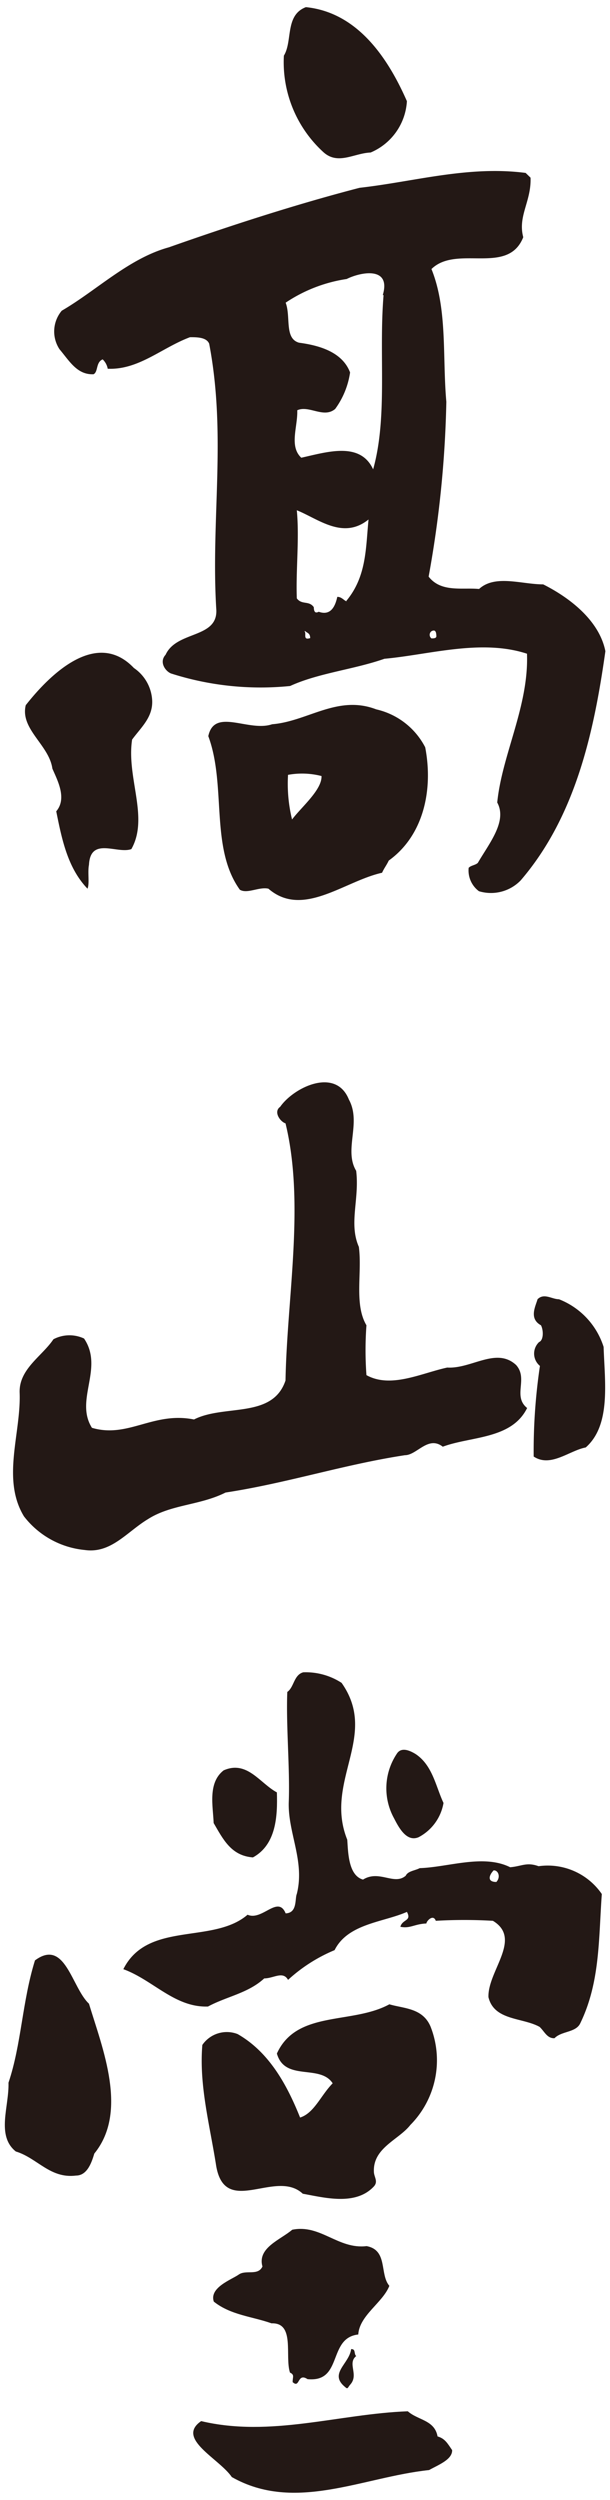
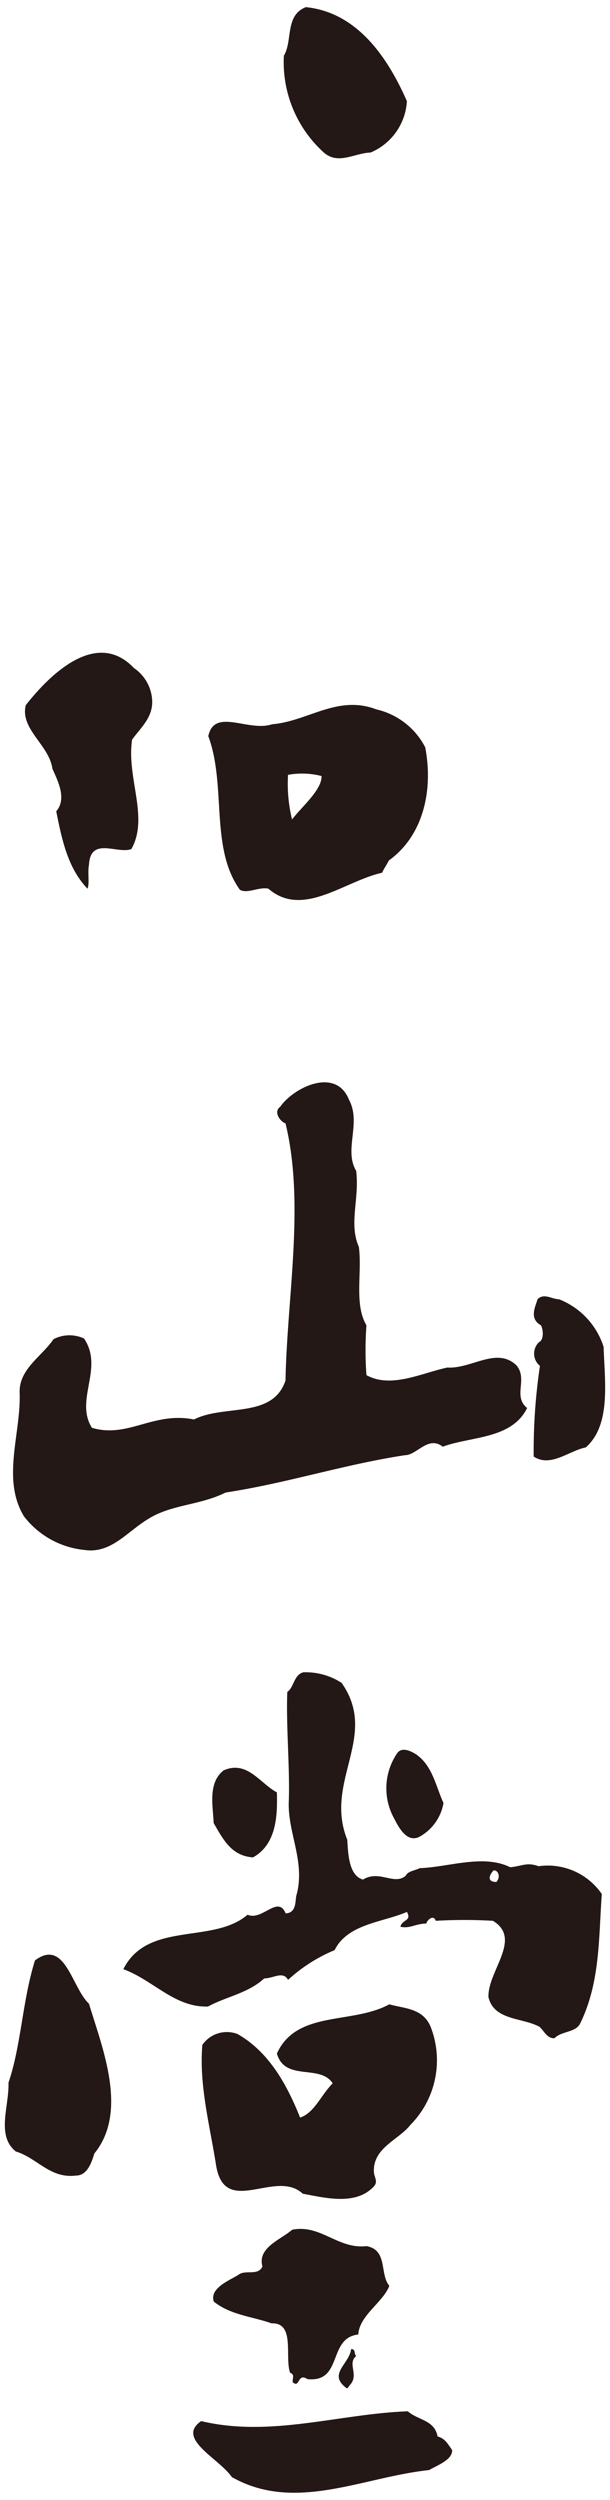
<svg xmlns="http://www.w3.org/2000/svg" id="レイヤー_1" data-name="レイヤー 1" viewBox="0 0 41 168">
  <defs>
    <style>
      .cls-1 {
        fill: #231815;
      }
    </style>
  </defs>
  <title>logo_tate</title>
  <g>
    <g>
      <path class="cls-1" d="M34.69,91.73c-1.33-1.23-3,.27-4.63.17-1.75.38-3.79,1.42-5.43.51a23.11,23.11,0,0,1,0-3.35c-.84-1.42-.28-3.52-.51-5.27-.69-1.57.05-3.2-.18-5.11-.85-1.41.37-3.22-.49-4.79-.88-2.2-3.71-.82-4.62.49-.47.33,0,1,.36,1.11,1.31,5.39.1,11.68,0,17.28-.87,2.59-4.11,1.58-6.15,2.62-2.74-.55-4.43,1.28-6.86.56-1.18-1.87.82-4-.53-6A2.31,2.31,0,0,0,3.59,90c-.76,1.14-2.33,2-2.27,3.6.1,2.71-1.23,5.8.29,8.3a5.86,5.86,0,0,0,4.08,2.26c1.77.26,2.84-1.22,4.25-2.07,1.56-1,3.49-.92,5.22-1.79,4.13-.63,7.93-1.88,12.06-2.51.8,0,1.56-1.34,2.54-.57,1.9-.71,4.63-.49,5.67-2.6C34.44,93.82,35.52,92.66,34.69,91.73Z" />
      <path class="cls-1" d="M37.57,87.31c-.48,0-1-.44-1.44,0-.14.49-.59,1.3.23,1.75.17.32.19,1-.13,1.13a1.07,1.07,0,0,0,.06,1.6,39,39,0,0,0-.42,6.09c1.14.76,2.39-.4,3.5-.61,1.7-1.5,1.28-4.36,1.2-6.76A5.09,5.09,0,0,0,37.57,87.31Z" />
    </g>
    <g>
      <path class="cls-1" d="M24.91,10.25A4,4,0,0,0,27.35,6.8C26.12,4,24.09.84,20.56.48c-1.42.54-.88,2.28-1.48,3.26a8.18,8.18,0,0,0,2.63,6.46C22.7,11.13,23.79,10.29,24.91,10.25Z" />
-       <path class="cls-1" d="M36.51,39.27c-1.45,0-3.23-.68-4.31.31-1.13-.11-2.55.25-3.39-.83A73.21,73.21,0,0,0,30,27c-.27-3,.09-6.23-1-8.92,1.7-1.66,5.14.46,6.17-2.14-.38-1.42.55-2.41.49-4l-.33-.32c-3.86-.5-7.5.59-11.16,1-4.28,1.11-8.71,2.55-12.82,4-2.69.74-4.86,2.9-7.2,4.26A2.17,2.17,0,0,0,4,23.47c.66.78,1.18,1.73,2.29,1.68.32-.17.14-.8.61-1a1.16,1.16,0,0,1,.34.63c2.08.09,3.63-1.41,5.53-2.12.47,0,1.11,0,1.29.44,1.18,6.2.1,11.83.48,17.9.07,1.92-2.67,1.38-3.41,3-.46.5,0,1.12.37,1.26a19.74,19.74,0,0,0,8,.84c1.89-.87,4.29-1.11,6.34-1.83,3-.27,6.5-1.35,9.58-.34.13,3.52-1.68,6.78-2,10,.69,1.26-.54,2.74-1.3,4.05-.15.16-.47.17-.62.34a1.74,1.74,0,0,0,.69,1.57A2.78,2.78,0,0,0,35,59.16c3.68-4.29,4.92-9.93,5.69-15.4C40.28,41.7,38.3,40.17,36.51,39.27Zm-16,3.14c.17.15.33.14.34.47C20.32,43.05,20.63,42.56,20.46,42.41Zm2.81-2c-.16,0-.34-.31-.65-.3-.14.64-.44,1.29-1.25,1-.31.17-.32-.15-.33-.31-.33-.46-.8-.13-1.14-.59-.07-1.92.18-4,0-5.92,1.46.59,3.11,2,4.82.62C24.58,36.82,24.65,38.74,23.27,40.39Zm2.46-20.57c-.33,4,.29,8.15-.7,11.7-.87-1.88-3.08-1.17-4.83-.78-.83-.78-.23-2.08-.27-3.19.79-.36,1.78.57,2.55-.09a5.5,5.5,0,0,0,1-2.45c-.53-1.41-2.15-1.83-3.43-2-1-.28-.54-1.74-.9-2.69a10,10,0,0,1,4.1-1.59C24.24,18.28,26.3,17.88,25.73,19.82ZM29,42.9a.3.3,0,0,1,0-.48c.31-.17.32.15.33.32S29.11,42.9,29,42.9Z" />
      <path class="cls-1" d="M10.23,47.09A2.81,2.81,0,0,0,9,44.89c-2.49-2.62-5.59.36-7.27,2.5C1.34,49,3.3,50.06,3.52,51.65c.34.79,1,2,.26,2.87.38,1.9.77,3.81,2.1,5.2.15-.32,0-1.12.1-1.6.1-1.92,1.9-.71,2.85-1.06,1.2-2.13-.34-4.79.05-7.36C9.49,48.87,10.27,48.21,10.23,47.09Z" />
      <path class="cls-1" d="M25.29,47.67c-2.6-1-4.61.81-7,1-1.58.54-3.88-1.14-4.29.8,1.23,3.31.1,7.51,2.12,10.32.5.3,1.28-.21,1.92-.07,2.31,2,5.1-.51,7.64-1.07.15-.33.3-.5.45-.82,2.34-1.68,3-4.75,2.45-7.61A4.93,4.93,0,0,0,25.29,47.67Zm-5.66,7.4a10.11,10.11,0,0,1-.27-3,5.25,5.25,0,0,1,2.25.08C21.65,53.08,20.24,54.25,19.63,55.07Z" />
    </g>
    <g>
      <path class="cls-1" d="M36.2,125.41c-.81-.29-1.11,0-1.91.07-1.8-.9-4.16,0-6.08.06-.32.17-.79.19-.94.51-.78.67-1.78-.42-2.87.26-1-.28-1-1.88-1.06-2.68-1.58-3.94,2.15-6.95-.38-10.54a4.42,4.42,0,0,0-2.58-.71c-.64.18-.61,1-1.07,1.32-.09,2.24.18,5.11.1,7.35-.09,2.08,1.1,4,.54,6.22-.14.33.05,1.28-.75,1.31-.52-1.26-1.58.53-2.56.09-2.32,2-6.71.4-8.35,3.66,2,.73,3.46,2.59,5.69,2.51,1.26-.68,2.69-.89,3.78-1.89.63,0,1.26-.52,1.6.1a10.7,10.7,0,0,1,3.13-2c.89-1.79,3.29-1.87,4.86-2.57.34.63-.3.48-.44,1,.65.14.95-.19,1.75-.22,0-.16.46-.66.63-.18a33,33,0,0,1,3.84,0c2,1.21-.36,3.37-.3,5.13.38,1.59,2.3,1.36,3.44,2,.33.31.5.78,1,.76.47-.49,1.43-.37,1.73-1,1.34-2.76,1.23-5.65,1.45-8.69A4.41,4.41,0,0,0,36.2,125.41Zm-2.84,1.06c-.64,0-.49-.46-.18-.78C33.49,125.67,33.67,126.14,33.36,126.47Z" />
      <path class="cls-1" d="M28.14,123.46a3.21,3.21,0,0,0,1.67-2.3c-.52-1.1-.73-2.53-1.88-3.29-.49-.3-1-.45-1.27,0a4.18,4.18,0,0,0-.17,4.33C26.83,122.87,27.35,123.8,28.14,123.46Z" />
      <path class="cls-1" d="M17,124.82c1.57-.86,1.66-2.78,1.61-4.37-1.14-.61-2-2.18-3.58-1.48-1.08.84-.71,2.42-.67,3.54C15,123.61,15.54,124.71,17,124.82Z" />
      <path class="cls-1" d="M2.35,131.74c-.86,2.76-.91,5.64-1.78,8.22.05,1.6-.84,3.55.49,4.62,1.45.44,2.3,1.84,4.05,1.62.8,0,1.08-1,1.23-1.48,2.29-2.81.55-7.06-.36-10.07C4.82,133.57,4.38,130.23,2.35,131.74Z" />
      <path class="cls-1" d="M20.17,142.3c-.88-2.2-2.08-4.4-4.2-5.61a2,2,0,0,0-2.37.73c-.23,2.73.51,5.42.93,8.13.6,3.49,4,.17,5.82,1.87,1.45.26,3.55.83,4.78-.49.31-.34,0-.64,0-1-.06-1.6,1.68-2.14,2.45-3.13a6.18,6.18,0,0,0,1.36-6.61c-.53-1.26-1.8-1.21-2.77-1.5-2.51,1.37-6.23.38-7.56,3.31.54,1.9,2.9.69,3.75,2C21.56,140.81,21.12,142,20.17,142.3Z" />
      <path class="cls-1" d="M26.17,153.61c-.67-.78-.08-2.4-1.53-2.67-1.92.23-3.1-1.49-5-1.1-.78.67-2.36,1.21-2,2.47-.3.65-1.11.2-1.59.54s-2,.87-1.68,1.82c1.14.91,2.59,1,3.88,1.46,1.6-.06.88,2.21,1.24,3.31.33.15.17.31.18.64.5.46.3-.66,1-.2,2.4.24,1.34-2.77,3.41-3C24.16,155.59,25.73,154.74,26.17,153.61Z" />
      <path class="cls-1" d="M23.6,157.86c-.12,1-1.54,1.65-.38,2.57.16.15.16,0,.31-.17.62-.67-.21-1.43.41-1.93C23.77,158.17,23.93,157.85,23.6,157.86Z" />
      <path class="cls-1" d="M29.41,163.73c-.2-1.11-1.31-1.08-2-1.69-4.63.17-9.21,1.77-13.89.66-1.72,1.18,1.21,2.51,2.06,3.76,4.24,2.41,8.8,0,13.26-.47.62-.35,1.57-.7,1.55-1.34C30.07,164.18,29.9,163.87,29.41,163.73Z" />
    </g>
  </g>
</svg>